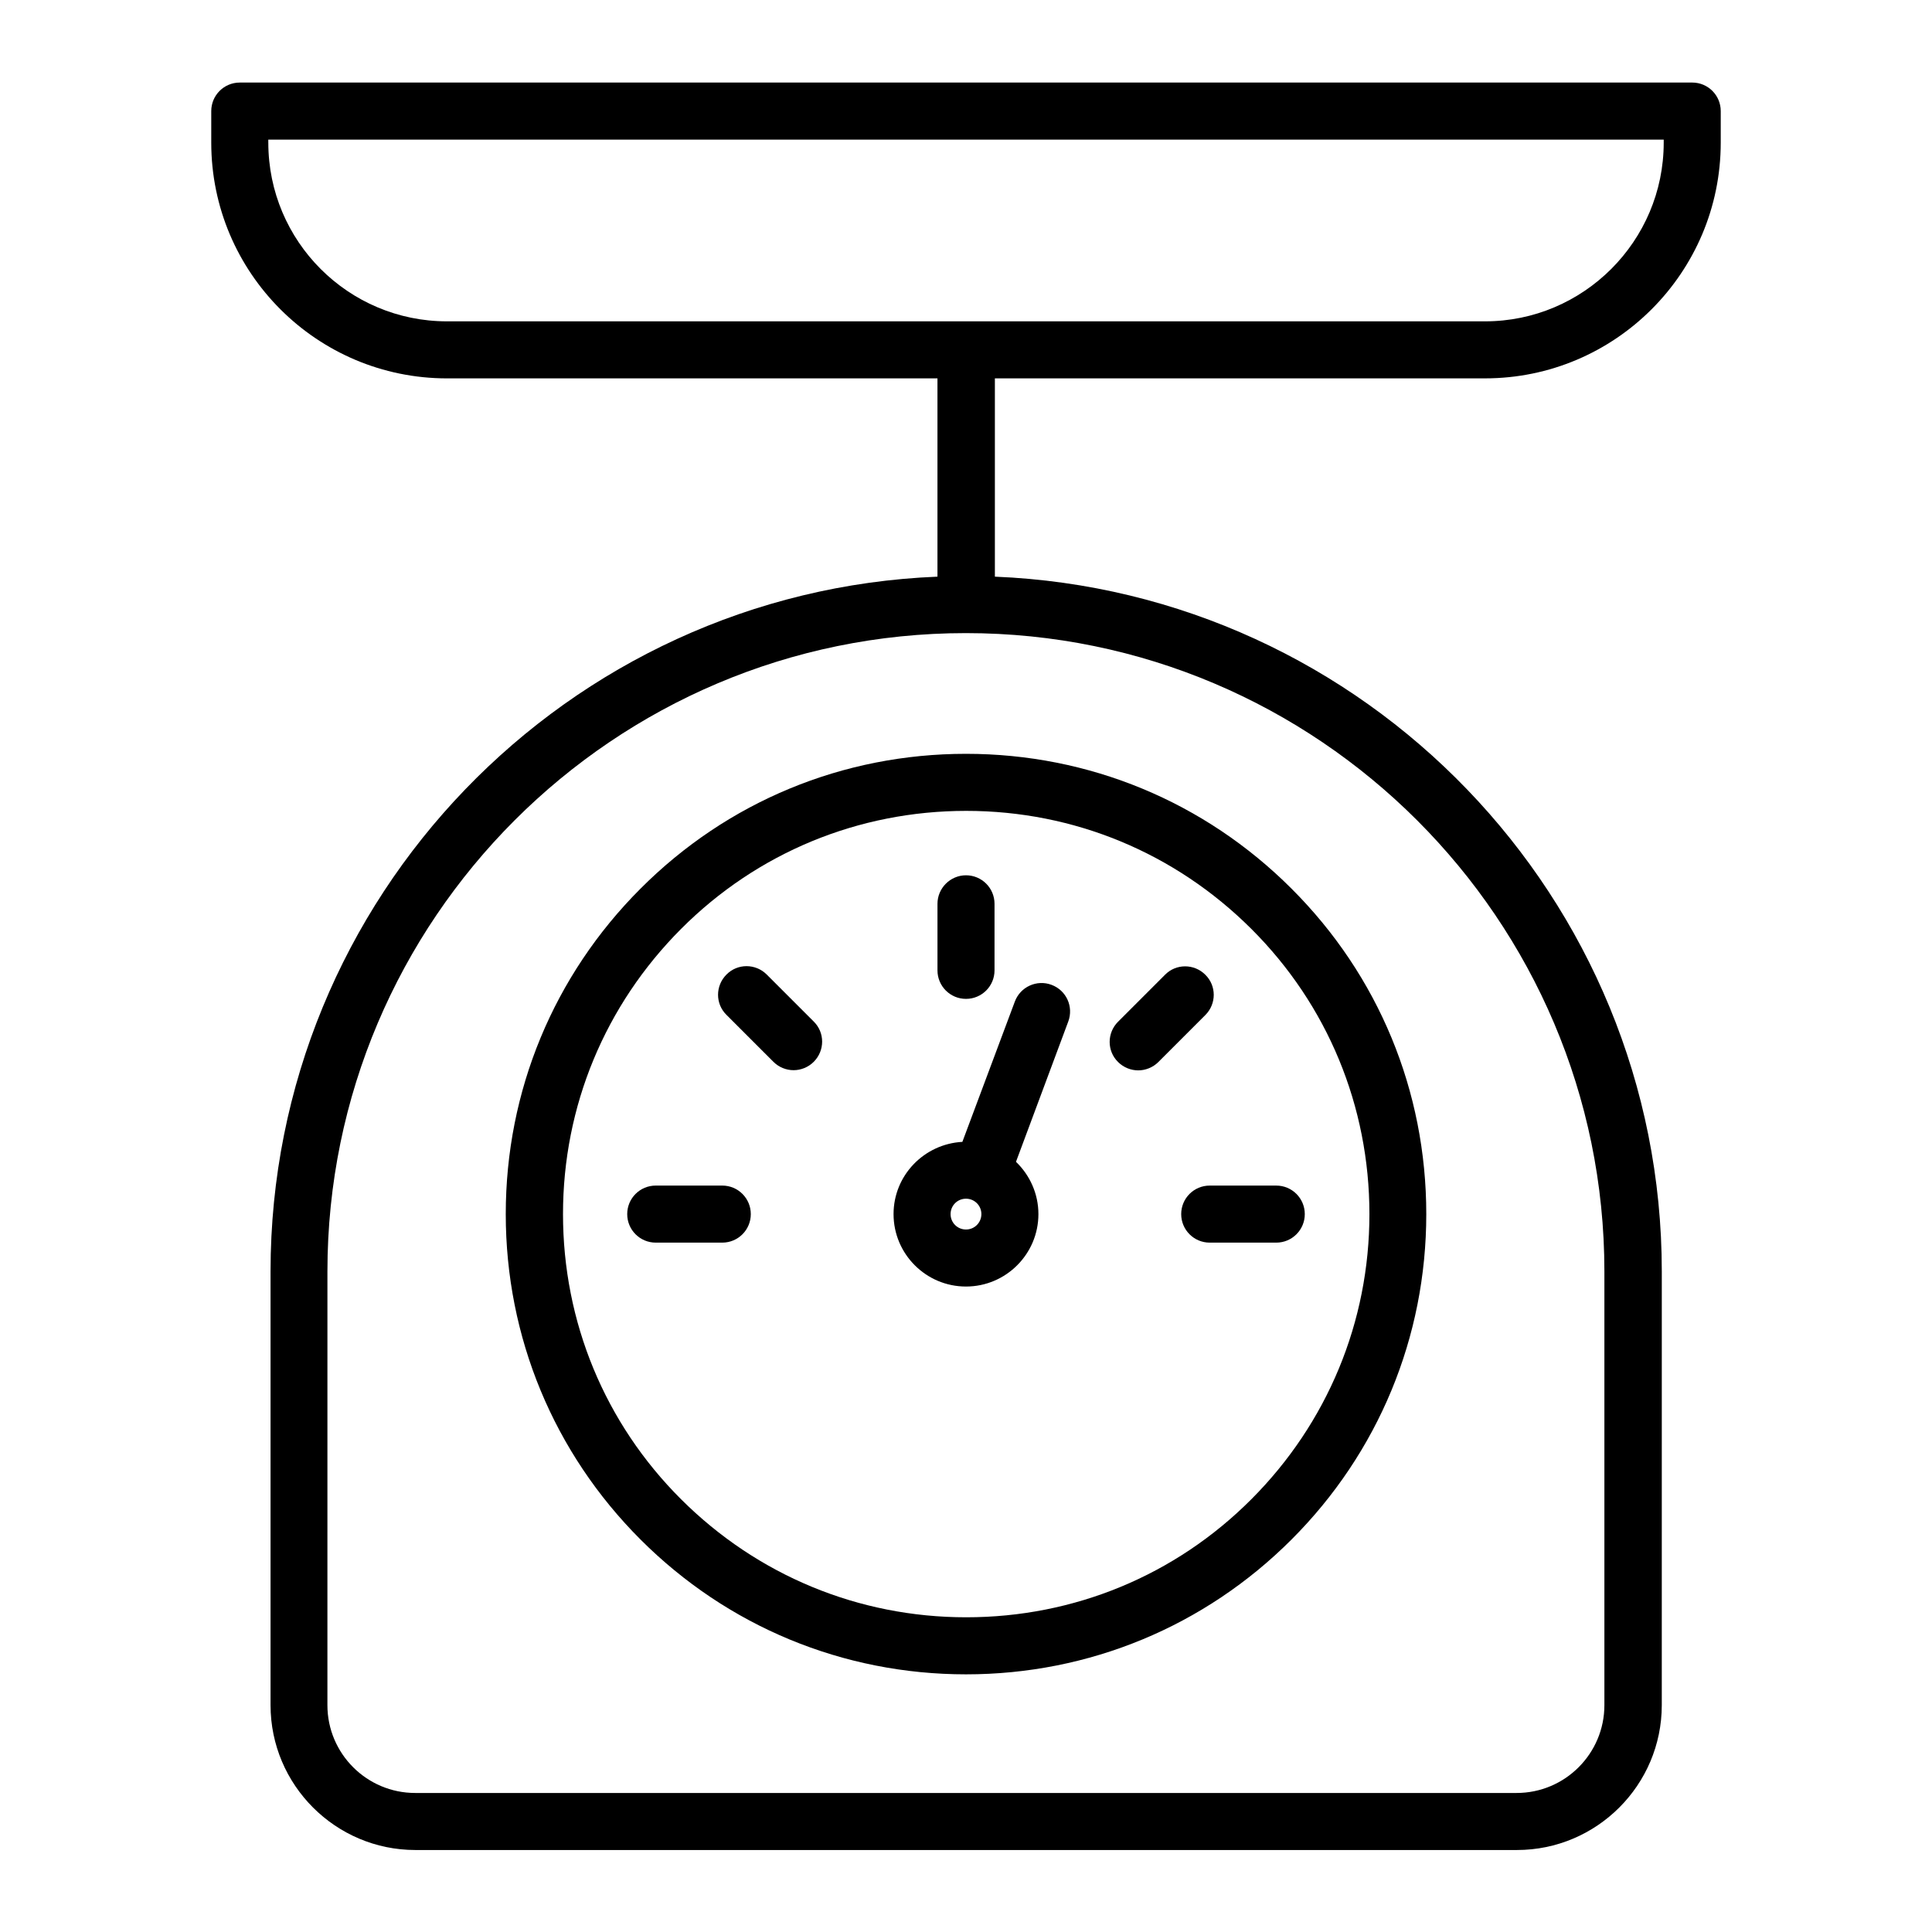
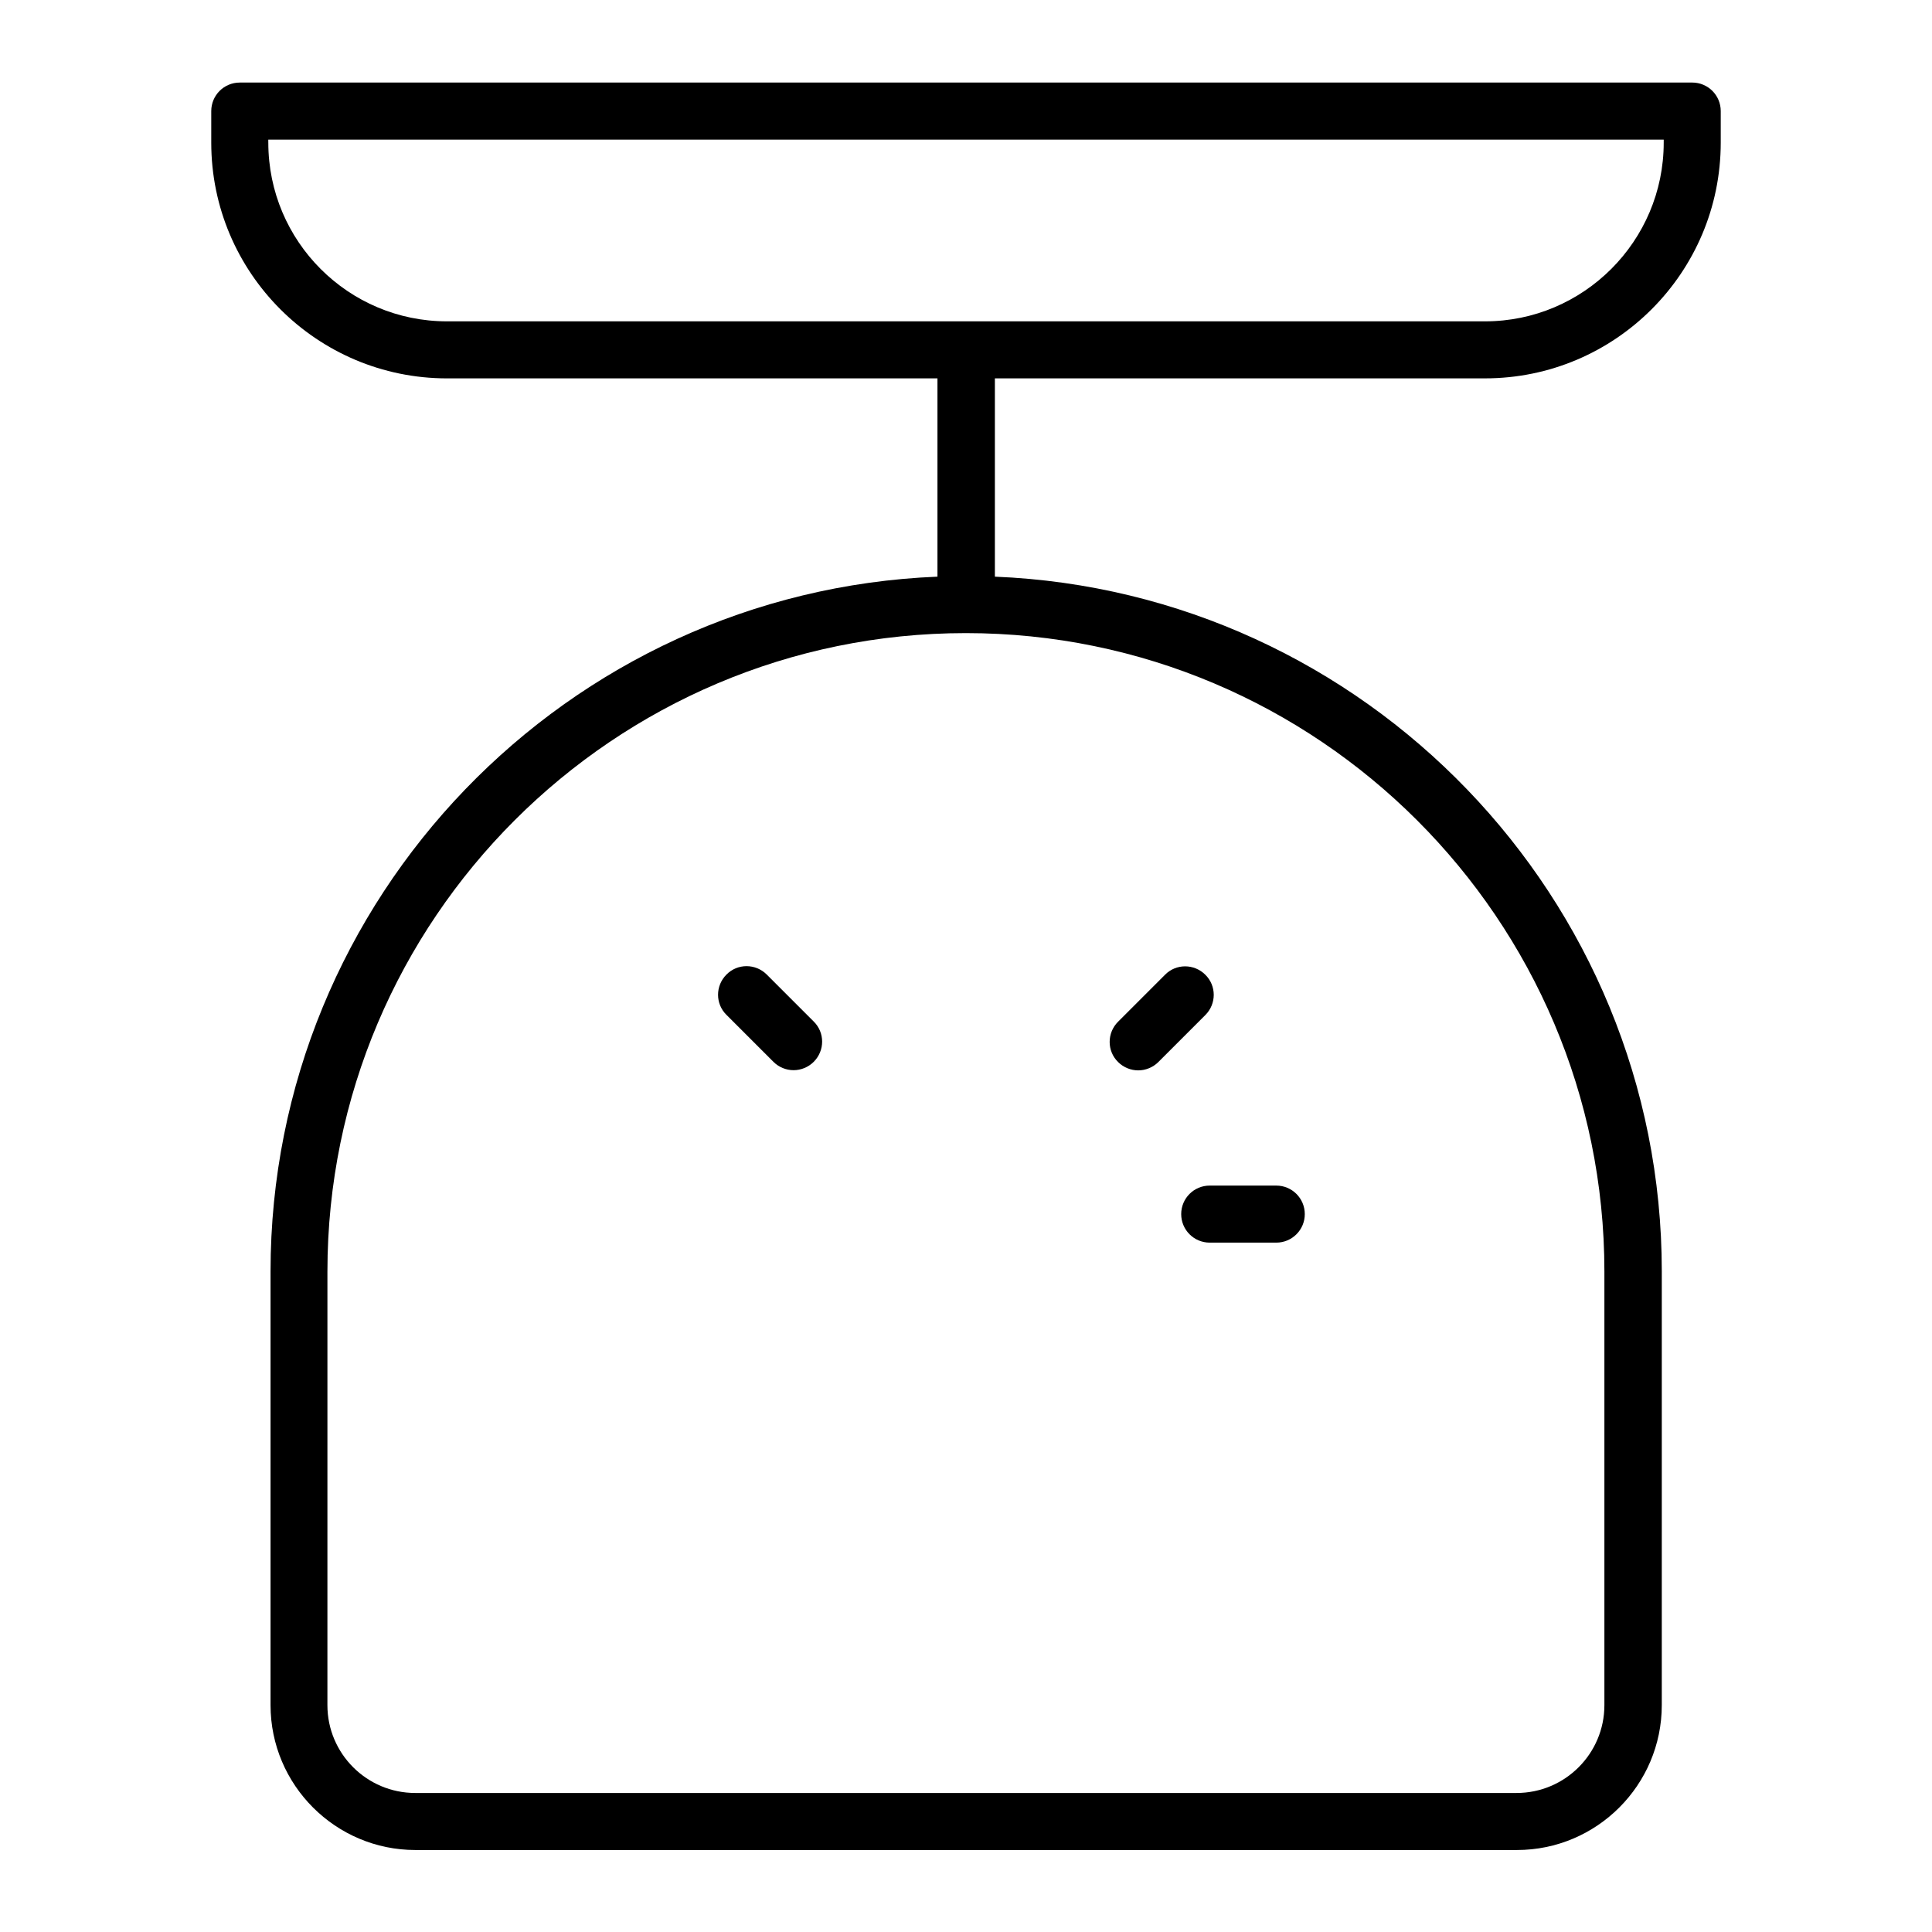
<svg xmlns="http://www.w3.org/2000/svg" fill="#000000" width="800px" height="800px" version="1.1" viewBox="144 144 512 512">
  <g>
-     <path d="m313.75 379.49c-23.023 23.023-35.719 53.656-35.719 86.254s12.695 63.227 35.719 86.254c23.023 23.023 53.656 35.719 86.254 35.719s63.227-12.695 86.254-35.719c23.023-23.023 35.719-53.656 35.719-86.254s-12.648-63.23-35.723-86.254c-23.023-23.023-53.656-35.719-86.254-35.719-32.594 0-63.227 12.645-86.25 35.719zm193.16 86.254c0 28.566-11.133 55.367-31.285 75.57s-47.004 31.285-75.57 31.285c-28.566 0-55.367-11.133-75.57-31.285s-31.285-47.004-31.285-75.57 11.133-55.367 31.285-75.57c20.152-20.203 47.004-31.285 75.57-31.285 28.566 0 55.367 11.133 75.57 31.285 20.203 20.152 31.285 47.004 31.285 75.57z" />
    <path d="m347.2 402.27c-2.973-2.973-7.758-2.973-10.68 0-2.973 2.973-2.973 7.758 0 10.68l12.445 12.445c1.461 1.461 3.426 2.215 5.34 2.215 1.914 0 3.879-0.754 5.34-2.215 2.973-2.973 2.973-7.758 0-10.68z" />
-     <path d="m335.41 458.19h-17.633c-4.18 0-7.559 3.375-7.559 7.559 0 4.18 3.375 7.559 7.559 7.559h17.633c4.18 0 7.559-3.375 7.559-7.559s-3.379-7.559-7.559-7.559z" />
    <path d="m457.03 465.75c0 4.18 3.375 7.559 7.559 7.559h17.633c4.18 0 7.559-3.375 7.559-7.559 0-4.18-3.375-7.559-7.559-7.559h-17.633c-4.184 0-7.559 3.375-7.559 7.559z" />
    <path d="m445.64 427.66c1.914 0 3.879-0.754 5.34-2.215l12.445-12.445c2.973-2.973 2.973-7.758 0-10.68-2.973-2.973-7.758-2.973-10.68 0l-12.445 12.445c-2.973 2.973-2.973 7.758 0 10.68 1.461 1.461 3.426 2.215 5.34 2.215z" />
-     <path d="m392.44 383.52v17.633c0 4.18 3.375 7.559 7.559 7.559 4.18 0 7.559-3.375 7.559-7.559v-17.633c0-4.18-3.375-7.559-7.559-7.559-4.184 0.004-7.559 3.43-7.559 7.559z" />
-     <path d="m380.8 465.75c0 10.578 8.613 19.195 19.195 19.195 10.578 0 19.195-8.613 19.195-19.195 0-5.441-2.316-10.379-5.945-13.855l13.855-37.18c1.461-3.93-0.504-8.262-4.434-9.723-3.879-1.461-8.262 0.504-9.723 4.434l-13.906 37.18c-10.129 0.555-18.238 8.867-18.238 19.145zm19.195 4.082c-2.266 0-4.082-1.812-4.082-4.082 0-2.266 1.812-4.082 4.082-4.082 2.266 0 4.082 1.812 4.082 4.082-0.004 2.266-1.816 4.082-4.082 4.082z" />
    <path d="m537.54 244.27c34.461 0 62.473-28.012 62.473-62.473v-8.363c0-4.18-3.375-7.559-7.559-7.559l-384.91 0.004c-4.18 0-7.559 3.375-7.559 7.559v8.363c0 34.461 28.012 62.473 62.473 62.473h129.98v52.547c-98.141 3.977-176.74 85.043-176.74 184.14v114.92c0 21.16 17.23 38.391 38.391 38.391h291.91c21.16 0 38.391-17.23 38.391-38.391l0.004-114.92c0-99.098-78.645-180.16-176.74-184.14v-52.551zm31.641 236.69v114.92c0 12.848-10.43 23.277-23.277 23.277h-291.86c-12.848 0-23.277-10.43-23.277-23.277l0.004-114.92c0-93.305 75.926-169.18 169.18-169.18 93.254 0 169.23 75.875 169.23 169.18zm-354.08-299.16v-0.805h369.8v0.805c0 26.098-21.262 47.359-47.359 47.359h-275.08c-26.145 0-47.355-21.211-47.355-47.359z" />
  </g>
</svg>